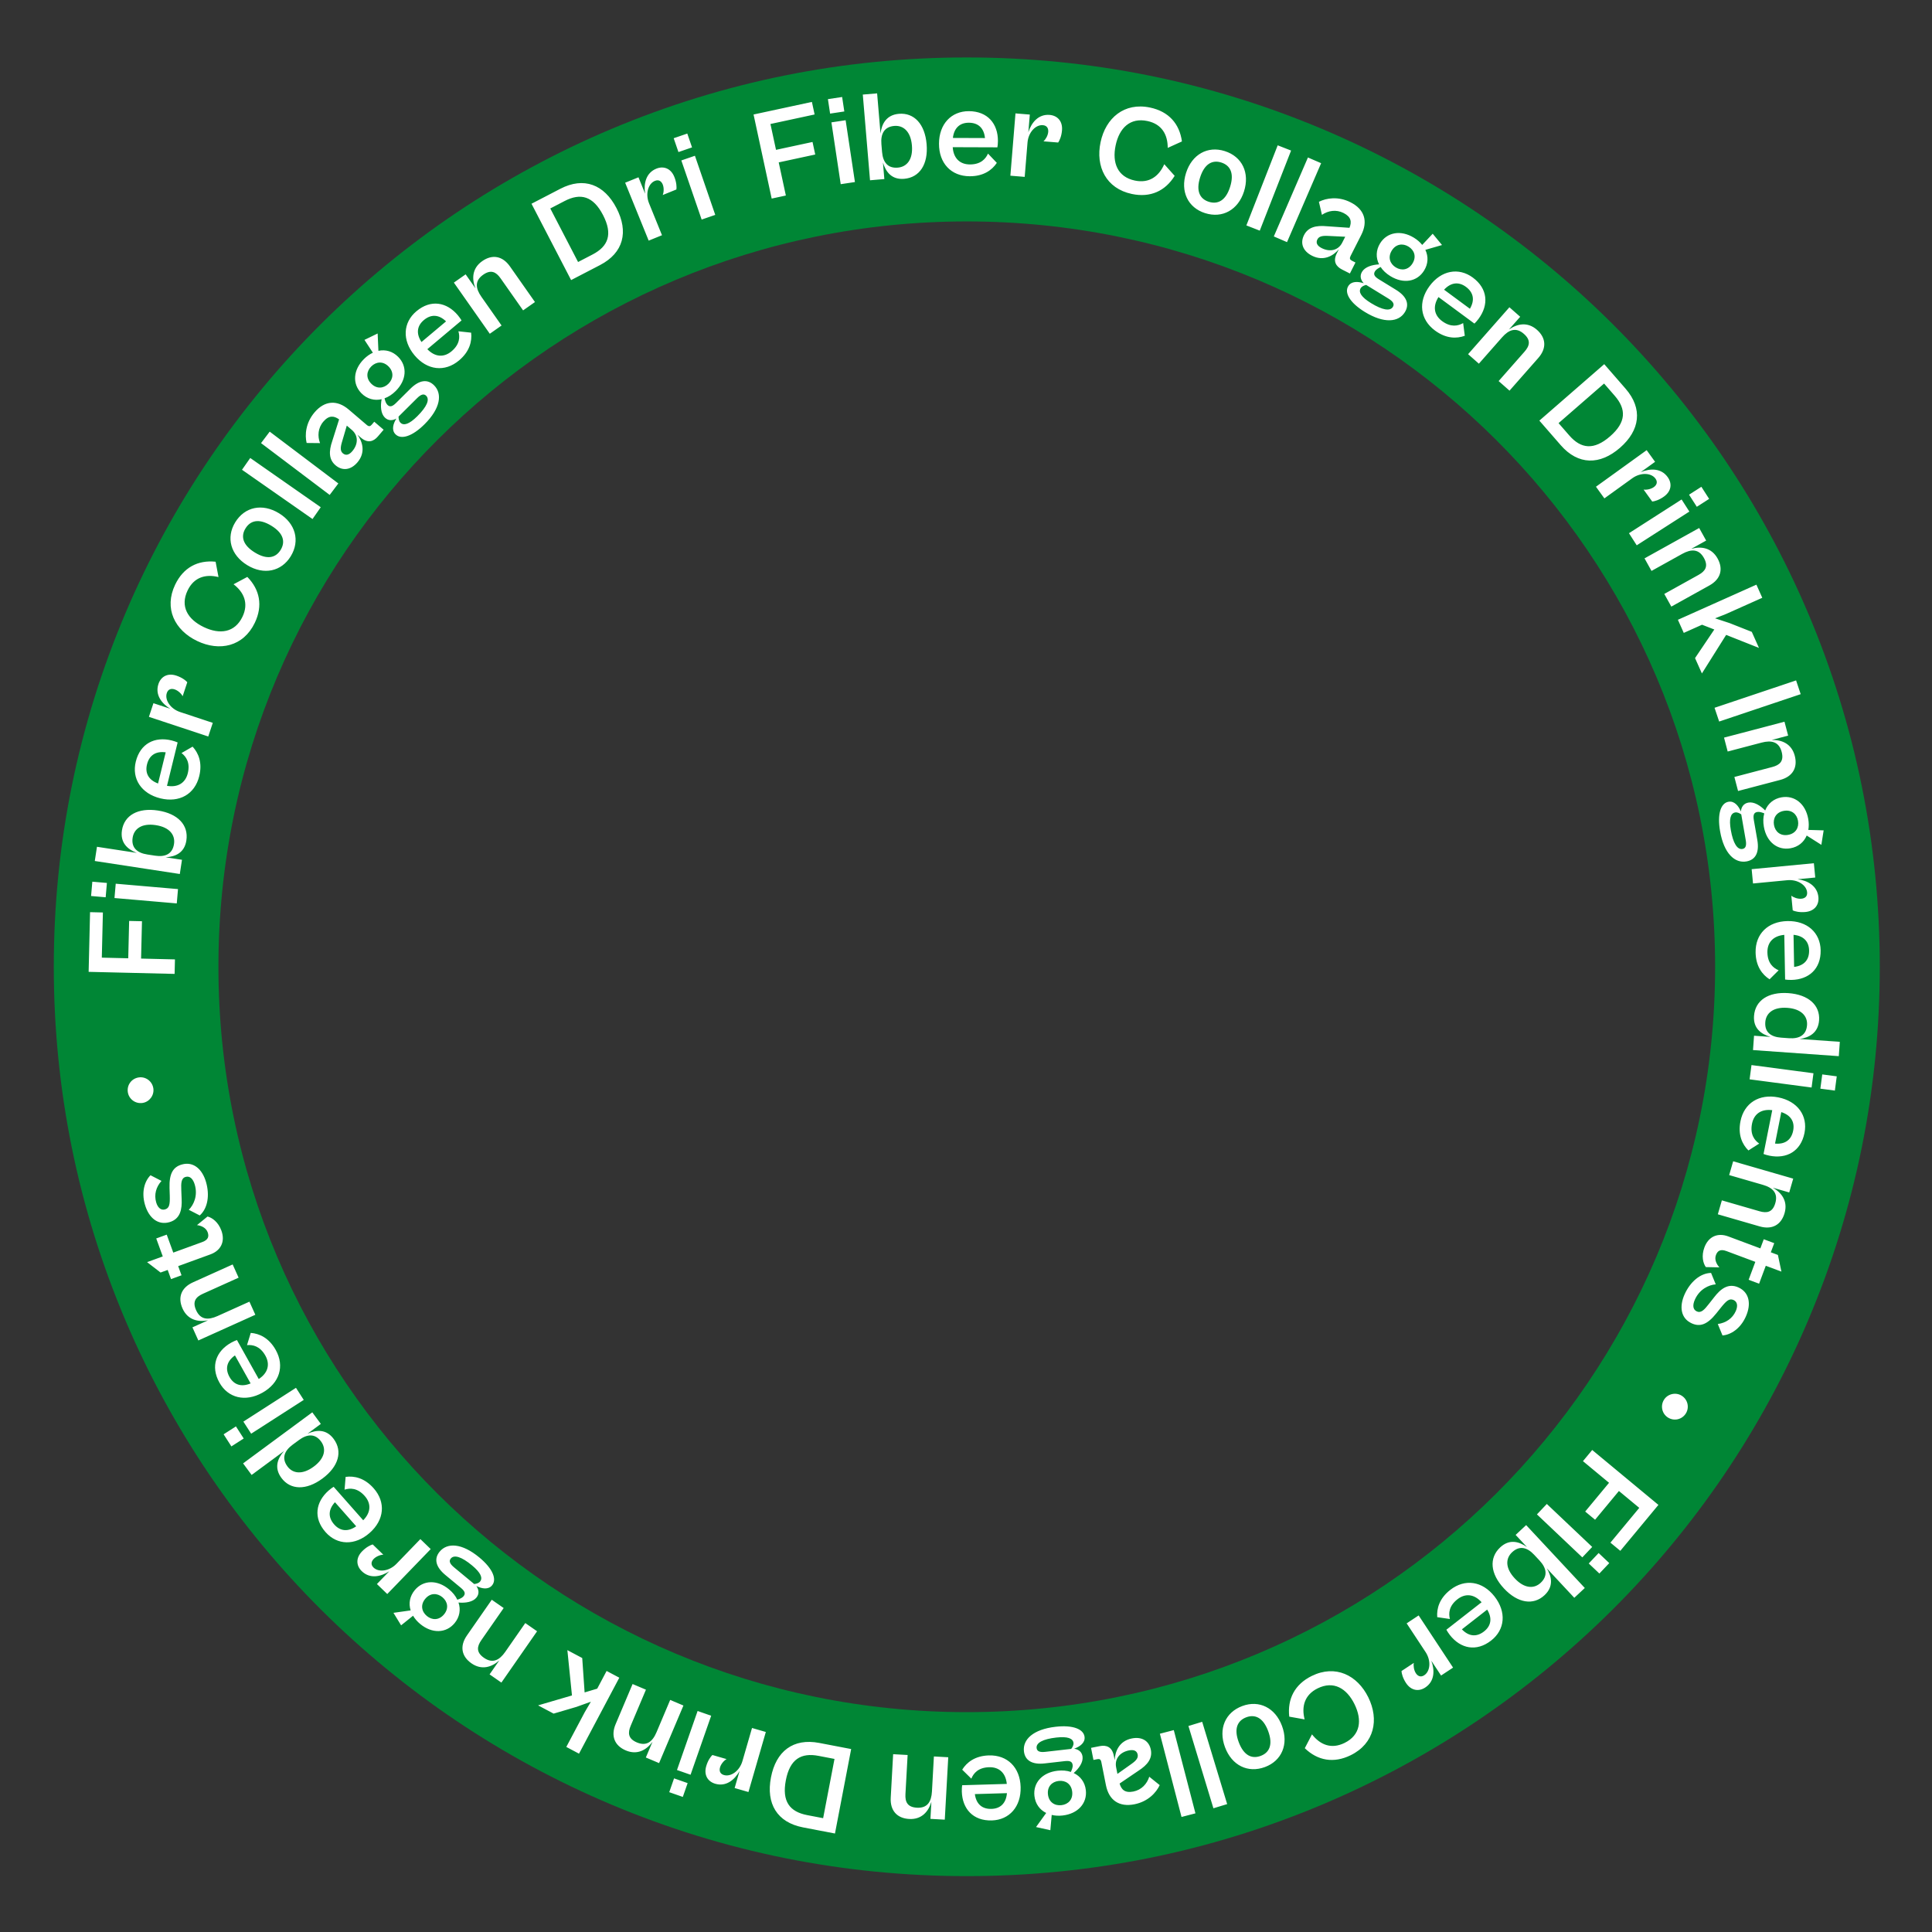
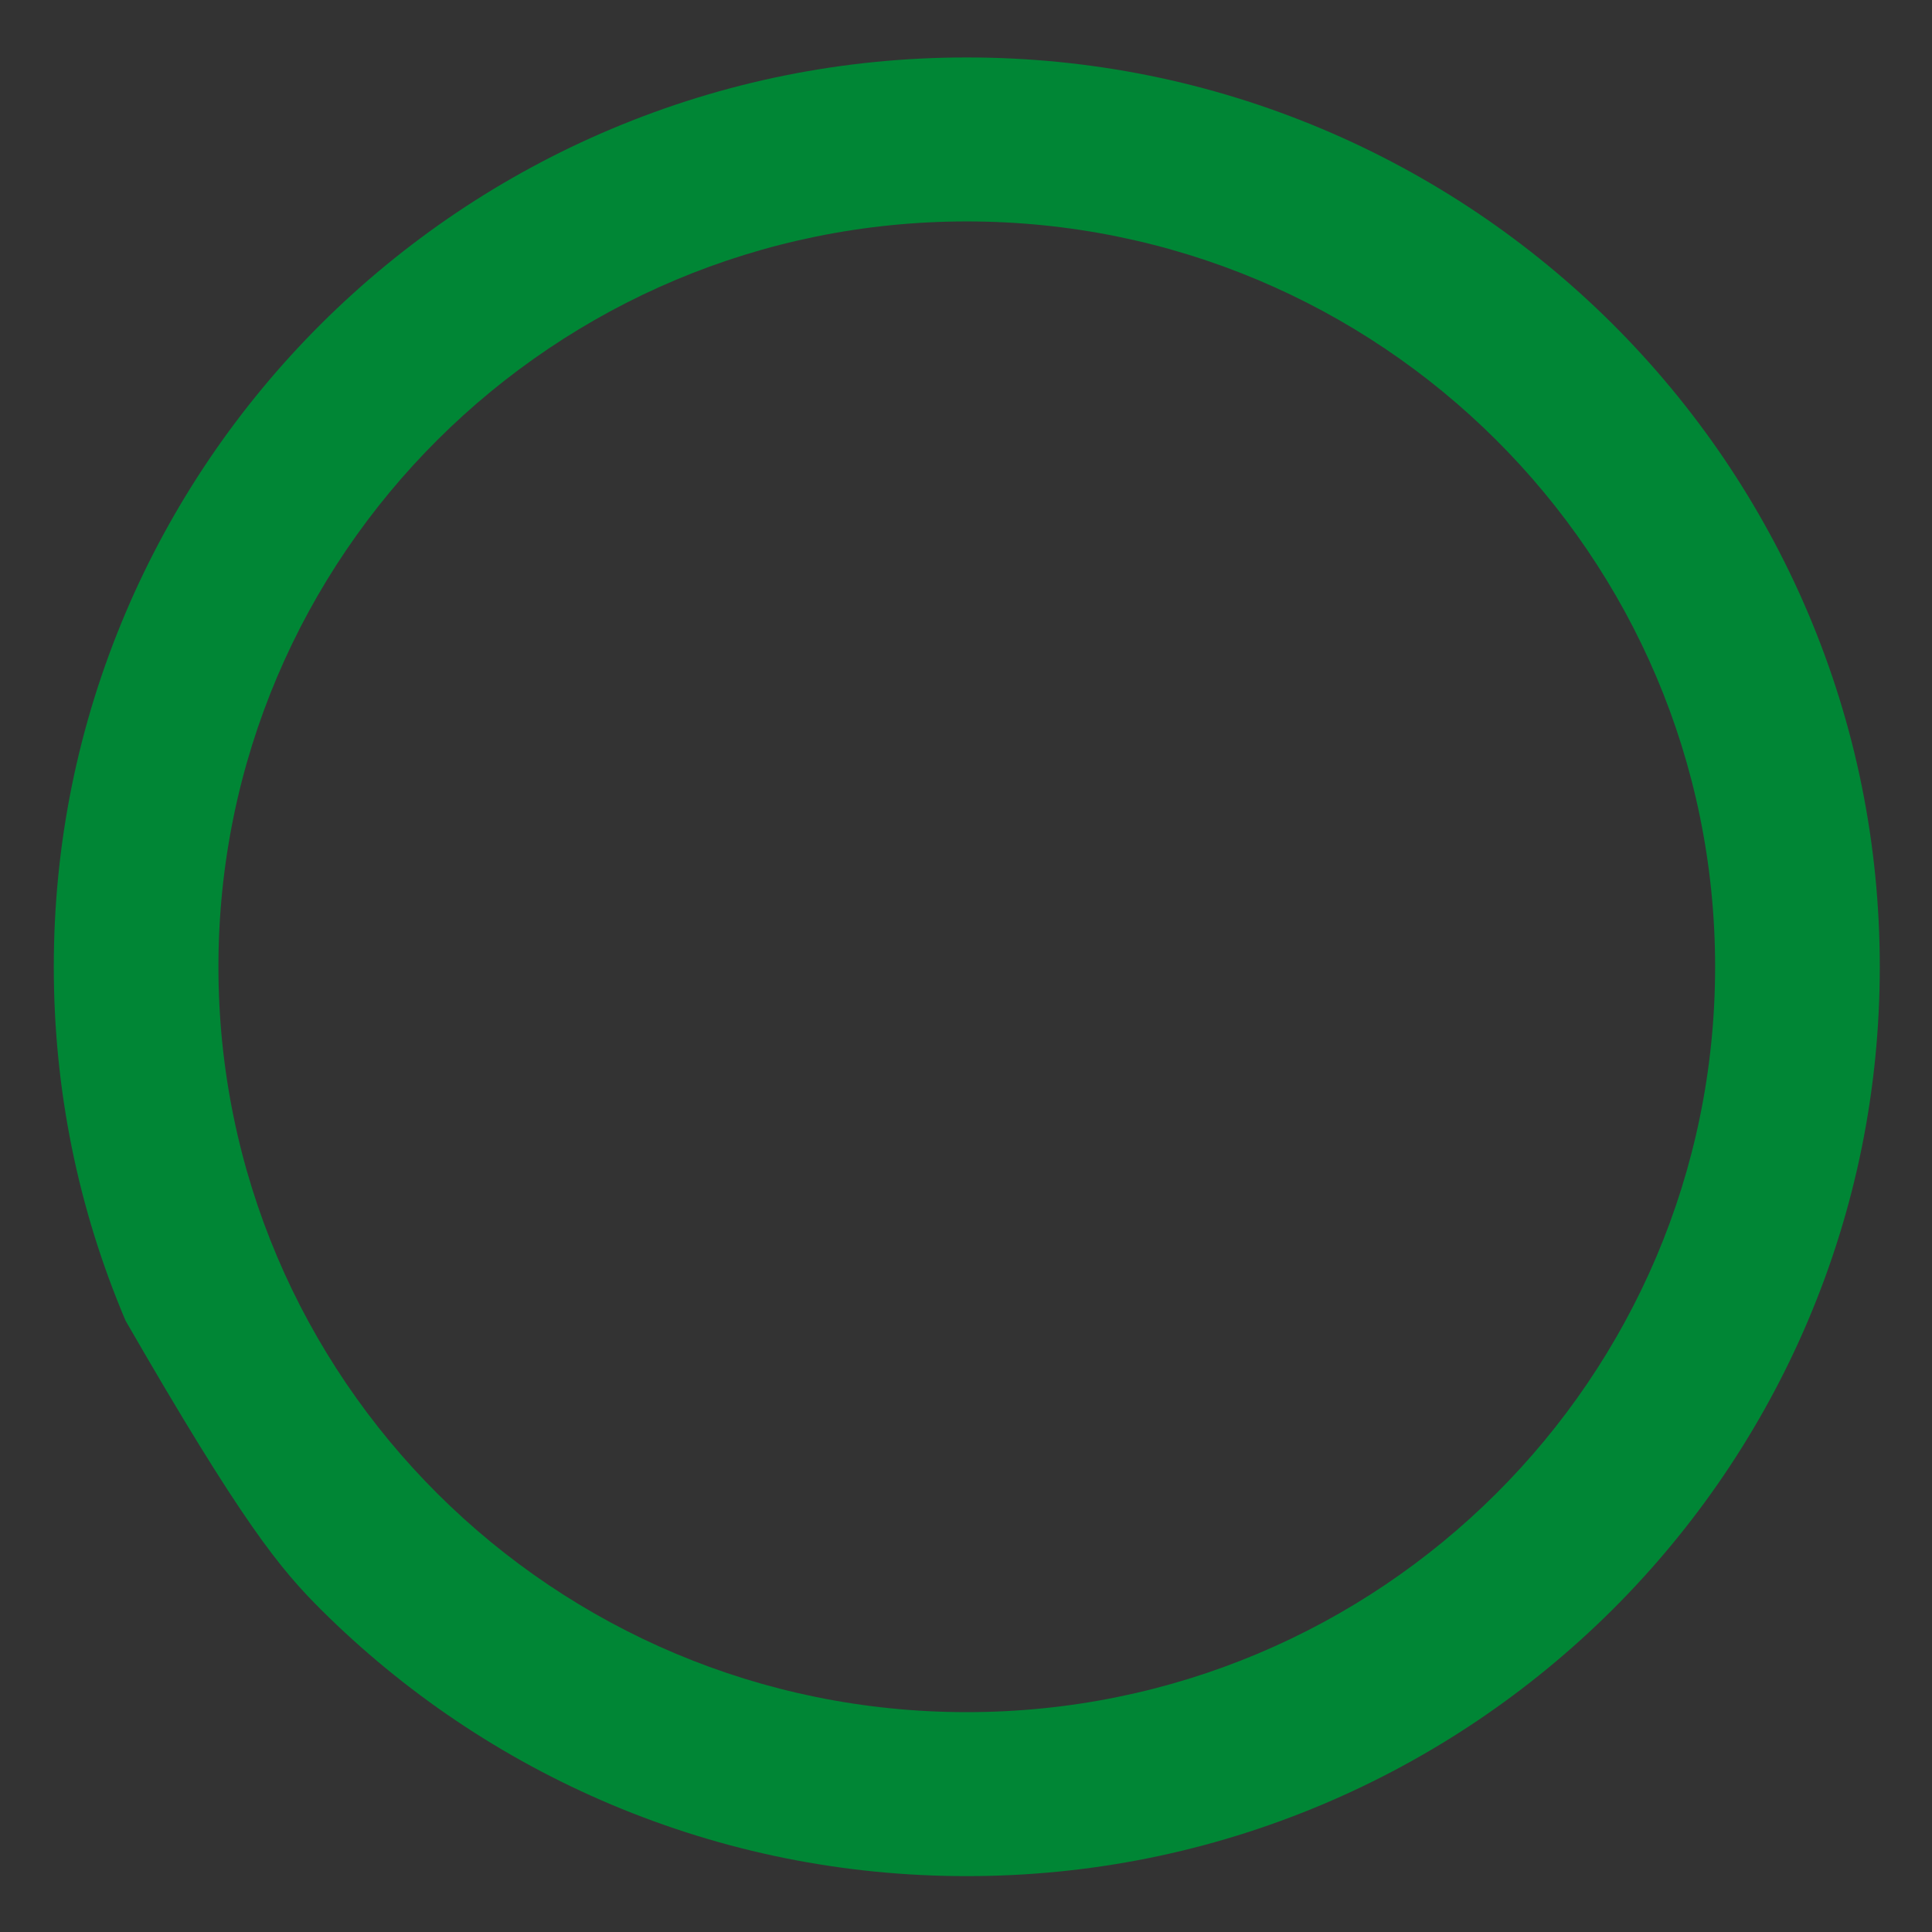
<svg xmlns="http://www.w3.org/2000/svg" width="888" height="888" viewBox="0 0 888 888" fill="none">
  <rect x="0" y="0" width="888" height="888" fill="#333333" stroke="none" />
-   <path d="M444.359 101.776C634.324 101.776 788.314 255.157 788.314 444.361C788.314 633.565 634.317 786.946 444.359 786.946C254.402 786.946 100.397 633.565 100.397 444.361C100.397 255.157 254.395 101.776 444.359 101.776ZM444.359 26.404C387.739 26.404 332.782 37.468 280.995 59.283C256.115 69.764 232.121 82.734 209.683 97.829C187.48 112.769 166.598 129.926 147.63 148.819C128.661 167.712 111.434 188.51 96.435 210.624C81.279 232.972 68.257 256.863 57.734 281.651C35.831 333.223 24.723 387.967 24.723 444.361C24.723 500.754 35.831 555.491 57.734 607.071C68.257 631.851 81.279 655.749 96.435 678.098C111.434 700.212 128.661 721.01 147.63 739.902C166.598 758.795 187.48 775.953 209.683 790.892C232.121 805.988 256.108 818.957 280.995 829.438C332.775 851.253 387.739 862.317 444.359 862.317C500.98 862.317 555.936 851.253 607.724 829.438C632.603 818.957 656.598 805.988 679.036 790.892C701.239 775.953 722.121 758.795 741.089 739.902C760.058 721.01 777.284 700.212 792.284 678.098C807.44 655.749 820.462 631.858 830.985 607.071C852.888 555.498 863.996 500.754 863.996 444.361C863.996 387.967 852.888 333.23 830.985 281.651C820.462 256.871 807.44 232.972 792.284 210.624C777.284 188.51 760.058 167.712 741.089 148.819C722.121 129.926 701.239 112.769 679.036 97.829C656.598 82.734 632.61 69.764 607.724 59.283C555.944 37.468 500.98 26.404 444.359 26.404Z" fill="#008635" />
-   <path d="M361.202 89.866L354.684 91.271L346.355 52.628L373.174 46.847L374.417 52.615L354.116 56.991L356.677 68.872L373.46 65.254L374.703 71.022L357.92 74.64L361.202 89.866ZM388.07 51.234L381.535 52.217L380.535 45.565L387.069 44.583L388.07 51.234ZM392.948 83.673L386.413 84.656L382.141 56.242L388.675 55.26L392.948 83.673ZM406.47 82.304L399.886 82.859L396.565 43.469L403.149 42.914L404.706 61.374C405.27 56.827 407.476 52.792 413.178 52.311C420.175 51.721 425.123 57.048 425.902 66.278C426.68 75.508 422.692 81.588 415.579 82.187C409.876 82.668 407.143 79.05 405.831 74.72L406.47 82.304ZM405.419 69.84C405.816 74.543 408.014 77.437 412.658 77.046C416.833 76.694 419.686 73.315 419.141 66.848C418.6 60.44 415.217 57.528 411.043 57.88C406.398 58.271 404.721 61.55 405.117 66.254L405.419 69.84ZM445.698 81.01C437.143 80.981 431.559 75.003 431.59 66.035C431.621 57.008 437.247 51.068 445.33 51.096C453.944 51.126 458.703 56.865 458.675 64.83C458.672 65.892 458.549 67.131 458.429 67.72L437.897 67.649C438.234 72.784 441.233 75.567 445.776 75.583C450.791 75.6 453.042 73.012 454.112 70.597L458.169 74.859C455.974 78.155 452.07 81.032 445.698 81.01ZM445.311 56.406C441.24 56.392 438.518 58.742 437.971 63.402L452.721 63.453C452.265 58.908 449.677 56.421 445.311 56.406ZM470.98 81.297L464.394 80.757L466.741 52.12L473.327 52.66L472.662 60.775C474.096 56.275 477.315 52.395 482.431 52.815C486.018 53.108 488.471 55.678 488.124 59.911C487.897 62.675 486.964 64.671 486.363 65.509L479.6 64.955C480.618 64.091 481.655 62.282 481.79 60.635C481.92 59.048 481.261 57.691 479.321 57.532C476.028 57.262 472.662 60.775 472.271 65.538L470.98 81.297ZM520.241 89.155C508.35 86.644 503.494 76.513 505.847 65.372C508.199 54.23 516.736 46.928 528.628 49.439C537.172 51.243 542.133 56.874 543.25 65.009L536.715 67.971C536.734 61.884 534.02 57.03 527.382 55.628C519.415 53.946 514.468 58.811 512.774 66.835C511.092 74.801 513.637 81.308 521.603 82.99C528.242 84.392 532.699 80.992 535.13 75.475L539.91 80.826C535.612 87.758 528.785 90.959 520.241 89.155ZM553.881 97.957C546.008 95.456 542.432 88.006 545.129 79.515C547.844 70.968 555.064 66.947 562.937 69.448C570.922 71.984 574.498 79.435 571.783 87.982C569.086 96.473 561.865 100.494 553.881 97.957ZM555.598 92.746C559.703 94.049 563.372 92.243 565.372 85.945C567.391 79.591 565.437 75.999 561.332 74.695C557.283 73.409 553.614 75.215 551.596 81.569C549.595 87.867 551.549 91.459 555.598 92.746ZM579.022 106.014L572.868 103.607L587.264 66.792L593.418 69.199L579.022 106.014ZM591.55 111.293L585.484 108.672L601.162 72.384L607.228 75.005L591.55 111.293ZM603.027 117.534C598.818 115.399 597.493 111.75 599.362 108.067C601.204 104.436 604.85 103.508 609.835 103.985L620.253 104.706C621.35 102.021 621.074 99.698 617.549 97.909C614.129 96.174 610.431 96.812 607.596 98.748L606.206 92.75C609.594 91.028 615.088 90.111 620.77 92.994C627.137 96.224 628.873 101.669 625.669 107.983L620.784 117.612C620.197 118.77 620.431 119.351 621.378 119.832L623.009 120.659L620.447 125.711L616.816 123.869C614.08 122.481 612.563 120.123 614.432 116.44L615.393 114.546C612.895 117.513 608.394 120.257 603.027 117.534ZM605.498 110.055C604.751 111.528 605.297 112.93 607.454 114.025C611.347 116 615.153 115.02 616.915 111.547L618.303 108.811L610.231 108.421C607.514 108.299 606.166 108.74 605.498 110.055ZM639.06 126.921C637.15 125.747 635.606 124.315 634.58 122.716C633.665 123.192 632.525 123.808 632 124.663C631.228 125.92 631.481 126.975 633.743 128.364L641.637 133.21C646.514 136.205 647.975 139.802 645.722 143.472C642.882 148.098 636.196 148.839 627.296 143.375C620.458 139.177 617.814 134.576 619.697 131.509C621.117 129.196 624.101 129.298 626.803 130.195C625.352 128.612 624.906 126.746 626.048 124.885C627.406 122.673 630.644 121.684 633.864 121.515C632.326 118.494 632.392 115.003 634.306 111.886C637.486 106.707 643.862 105.568 649.896 109.272C651.454 110.229 652.708 111.345 653.687 112.569L658.506 107.427L662.794 112.622L655.131 114.841C656.588 117.881 656.452 121.259 654.569 124.326C651.389 129.505 645.094 130.625 639.06 126.921ZM641.53 122.898C644.195 124.534 647.356 124.121 649.239 121.054C651.122 117.987 650.06 114.981 647.395 113.345C644.73 111.709 641.569 112.122 639.686 115.189C637.803 118.256 638.865 121.262 641.53 122.898ZM630.141 139.306C635.42 142.548 638.946 143.12 640.211 141.058C641.014 139.751 640.298 138.55 638.136 137.222L627.929 130.956C627.036 131.169 625.939 131.603 625.414 132.458C624.303 134.268 625.666 136.559 630.141 139.306ZM659.563 151.926C652.679 146.846 651.708 138.723 657.034 131.507C662.394 124.244 670.442 122.778 676.946 127.578C683.877 132.693 684.323 140.135 679.594 146.544C678.963 147.398 678.132 148.325 677.687 148.73L661.167 136.538C658.404 140.878 659.178 144.896 662.833 147.593C666.868 150.571 670.214 149.814 672.505 148.498L673.258 154.334C669.539 155.696 664.69 155.71 659.563 151.926ZM673.793 131.85C670.517 129.433 666.932 129.72 663.737 133.155L675.605 141.914C677.923 137.978 677.306 134.443 673.793 131.85ZM679.734 167.158L674.774 162.791L693.762 141.226L698.721 145.593L693.536 151.482C697.335 148.774 702.122 147.801 706.418 151.583C710.624 155.287 710.971 160.072 707.033 164.545L693.816 179.556L688.812 175.151L700.703 161.645C703.043 158.988 703.755 156.392 700.434 153.468C696.803 150.271 693.497 151.526 690.378 155.069L679.734 167.158ZM717.331 204.589L707.532 193.329L737.353 167.38L747.152 178.641C755.169 187.854 753.809 197.797 744.596 205.814C735.382 213.831 725.386 213.847 717.331 204.589ZM742.159 181.891L737.279 176.283L716.36 194.485L721.278 200.138C726.623 206.28 732.548 207.068 740.026 200.562C747.503 194.055 747.542 188.078 742.159 181.891ZM737.413 229.071L733.548 223.711L756.854 206.905L760.719 212.265L754.115 217.027C758.469 215.197 763.509 215.127 766.512 219.29C768.617 222.209 768.255 225.743 764.81 228.228C762.56 229.849 760.437 230.435 759.408 230.522L755.44 225.019C756.758 225.232 758.807 224.846 760.147 223.88C761.439 222.948 762.043 221.567 760.904 219.987C758.972 217.307 754.115 217.027 750.238 219.822L737.413 229.071ZM779.903 232.934L776.336 227.372L781.998 223.741L785.565 229.304L779.903 232.934ZM752.287 250.64L748.72 245.077L772.909 229.569L776.475 235.132L752.287 250.64ZM759.079 262.412L755.87 256.636L780.989 242.684L784.197 248.46L777.338 252.271C781.825 250.993 786.661 251.681 789.44 256.684C792.162 261.584 790.883 266.209 785.674 269.102L768.189 278.814L764.952 272.986L780.683 264.248C783.778 262.529 785.32 260.323 783.171 256.455C780.822 252.225 777.286 252.299 773.16 254.591L759.079 262.412ZM773.905 290.898L771.207 284.866L807.292 268.725L809.99 274.757L793.455 282.153L788.296 284.202L794.963 286.391L805.169 290.422L808.469 297.8L793.383 291.816L782.24 309.532L779.085 302.477L787.943 289.337L782.307 287.14L773.905 290.898ZM790.174 331.637L788.052 325.317L825.527 312.735L827.649 319.055L790.174 331.637ZM794.091 345.419L792.411 339.028L820.199 331.723L821.879 338.113L814.29 340.109C818.954 339.981 823.47 341.844 824.925 347.379C826.35 352.799 823.968 356.964 818.205 358.479L798.861 363.564L797.166 357.117L814.57 352.541C817.993 351.641 820.033 349.885 818.908 345.605C817.678 340.926 814.233 340.124 809.668 341.324L794.091 345.419ZM810.718 379.986C810.332 377.777 810.384 375.672 810.904 373.844C809.941 373.473 808.725 373.027 807.737 373.199C806.284 373.453 805.66 374.34 806.116 376.956L807.709 386.081C808.693 391.718 806.964 395.195 802.721 395.935C797.374 396.868 792.392 392.347 790.597 382.06C789.217 374.155 790.915 369.128 794.461 368.509C797.134 368.042 799.034 370.346 800.15 372.966C800.376 370.83 801.479 369.26 803.63 368.885C806.187 368.439 809.072 370.211 811.33 372.512C812.577 369.36 815.237 367.099 818.84 366.47C824.827 365.425 829.901 369.45 831.119 376.425C831.433 378.227 831.426 379.905 831.157 381.449L838.201 381.657L837.146 388.31L830.41 384.035C829.096 387.139 826.474 389.274 822.928 389.893C816.942 390.938 811.935 386.96 810.718 379.986ZM815.368 379.174C815.905 382.254 818.307 384.351 821.853 383.732C825.398 383.113 826.948 380.327 826.411 377.247C825.873 374.166 823.471 372.07 819.925 372.689C816.38 373.308 814.83 376.094 815.368 379.174ZM795.53 381.498C796.595 387.601 798.5 390.623 800.883 390.207C802.394 389.943 802.82 388.611 802.384 386.112L800.325 374.313C799.574 373.785 798.522 373.25 797.534 373.423C795.442 373.788 794.627 376.326 795.53 381.498ZM805.735 406.074L805.106 399.496L833.708 396.76L834.337 403.338L826.232 404.113C830.914 404.732 835.301 407.217 835.79 412.327C836.132 415.909 834.036 418.777 829.807 419.181C827.047 419.445 824.918 418.879 823.986 418.434L823.34 411.68C824.37 412.53 826.334 413.231 827.978 413.074C829.564 412.922 830.783 412.035 830.598 410.097C830.283 406.808 826.232 404.113 821.475 404.568L805.735 406.074ZM806.921 437.781C806.765 429.227 812.62 423.514 821.587 423.351C830.613 423.186 836.673 428.681 836.82 436.763C836.977 445.376 831.342 450.258 823.379 450.403C822.317 450.423 821.076 450.327 820.484 450.22L820.109 429.692C814.984 430.139 812.266 433.198 812.349 437.741C812.44 442.755 815.077 444.949 817.515 445.967L813.342 450.114C809.999 447.992 807.037 444.151 806.921 437.781ZM831.511 436.86C831.437 432.79 829.028 430.119 824.358 429.673L824.627 444.421C829.16 443.866 831.591 441.225 831.511 436.86ZM806.198 466.939C806.7 459.877 812.726 455.81 821.966 456.466C831.206 457.123 836.596 462.001 836.103 468.946C835.697 474.654 831.692 476.913 827.152 477.537L845.632 478.85L845.163 485.442L805.733 482.64L806.201 476.048L813.793 476.588C809.446 475.332 805.792 472.648 806.198 466.939ZM821.485 463.234C815.011 462.774 811.671 465.672 811.374 469.85C811.047 474.441 813.97 476.6 818.678 476.935L822.268 477.19C826.976 477.525 830.233 475.804 830.563 471.155C830.856 467.035 827.9 463.69 821.485 463.234ZM836.688 500.383L837.554 493.832L844.222 494.713L843.356 501.264L836.688 500.383ZM804.167 496.087L805.032 489.536L833.518 493.299L832.652 499.85L804.167 496.087ZM799.965 515.363C801.633 506.972 808.571 502.637 817.367 504.385C826.22 506.146 830.972 512.805 829.396 520.733C827.716 529.182 821.171 532.753 813.359 531.2C812.317 530.993 811.125 530.635 810.57 530.405L814.573 510.267C809.47 509.613 806.163 512.023 805.277 516.479C804.299 521.398 806.408 524.103 808.574 525.616L803.614 528.781C800.799 525.996 798.723 521.613 799.965 515.363ZM824.188 519.697C824.982 515.705 823.196 512.583 818.728 511.153L815.852 525.62C820.4 526.043 823.336 523.98 824.188 519.697ZM794.772 540.101L796.608 533.754L824.21 541.736L822.374 548.084L814.836 545.904C818.905 548.186 821.826 552.102 820.236 557.6C818.679 562.984 814.498 565.337 808.773 563.681L789.56 558.125L791.412 551.72L808.699 556.72C812.099 557.703 814.751 557.242 815.98 552.991C817.324 548.343 814.779 545.888 810.245 544.576L794.772 540.101ZM783.396 573.327C785.295 568.242 789.594 566.509 794.348 568.284L809.106 573.795L810.674 569.594L815.483 571.39L813.914 575.59L817.175 576.808L818.788 584.464L811.603 581.781L808.528 590.016L803.719 588.221L806.794 579.985L793.529 575.032C790.599 573.938 789.365 575.052 788.684 576.876C787.899 578.976 789.035 581.163 790.294 582.515L784.044 582.386C782.764 580.585 781.931 577.251 783.396 573.327ZM774.312 594.857C776.842 589.268 781.412 585.184 786.451 585.069L788.607 590.32C785.316 590.579 781.169 592.587 779.051 597.263C777.883 599.842 778.043 601.922 779.924 602.774C781.859 603.65 783.404 601.954 785.417 599.368L787.859 596.263C790.7 592.563 794.255 589.574 799.039 591.74C803.93 593.955 805.109 599.217 802.384 605.237C799.853 610.826 795.389 613.533 791.703 613.807L789.546 608.556C793.276 608.043 796.262 606.027 797.795 602.641C798.841 600.33 798.58 598.333 796.806 597.53C794.925 596.678 793.593 597.759 791.073 600.893L788.831 603.699C784.674 608.876 781.336 609.955 777.573 608.251C772.414 605.915 771.805 600.393 774.312 594.857ZM764.804 643.375C766.488 640.671 770.177 639.771 772.931 641.486C775.786 643.264 776.555 646.94 774.87 649.645C773.124 652.449 769.516 653.33 766.662 651.553C763.907 649.837 763.057 646.18 764.804 643.375ZM727.569 671.588L731.825 666.456L762.253 691.691L744.74 712.808L740.198 709.042L753.456 693.056L744.1 685.298L733.14 698.513L728.599 694.747L739.559 681.531L727.569 671.588ZM730.233 718.612L734.777 713.815L739.661 718.44L735.117 723.238L730.233 718.612ZM706.416 696.055L710.96 691.258L731.821 711.015L727.278 715.813L706.416 696.055ZM696.626 705.483L701.458 700.976L728.42 729.885L723.587 734.392L710.952 720.844C713.32 724.767 714.08 729.302 709.895 733.205C704.76 737.994 697.578 736.867 691.26 730.093C684.942 723.319 684.318 716.075 689.538 711.206C693.724 707.303 698.108 708.457 701.817 711.049L696.626 705.483ZM705.157 714.631C701.938 711.179 698.421 710.263 695.013 713.442C691.949 716.299 691.795 720.719 696.222 725.465C700.608 730.168 705.068 730.365 708.131 727.508C711.54 724.329 710.831 720.714 707.612 717.262L705.157 714.631ZM666.591 730.748C673.334 725.484 681.419 726.732 686.938 733.801C692.492 740.917 691.741 749.063 685.37 754.037C678.58 759.337 671.291 757.767 666.39 751.488C665.736 750.651 665.067 749.602 664.797 749.064L680.981 736.43C677.544 732.602 673.465 732.268 669.884 735.063C665.931 738.149 665.761 741.575 666.413 744.135L660.59 743.292C660.277 739.344 661.568 734.669 666.591 730.748ZM682.102 749.851C685.311 747.346 685.998 743.816 683.549 739.815L671.922 748.891C675.089 752.182 678.661 752.538 682.102 749.851ZM646.532 746.137L652.048 742.498L667.87 766.482L662.354 770.121L657.87 763.325C659.518 767.751 659.379 772.79 655.094 775.617C652.09 777.599 648.574 777.091 646.235 773.545C644.708 771.23 644.211 769.084 644.167 768.053L649.831 764.317C649.563 765.624 649.864 767.688 650.773 769.067C651.65 770.396 653.005 771.058 654.631 769.985C657.389 768.166 657.87 763.325 655.239 759.336L646.532 746.137ZM602.898 770.322C613.802 764.952 623.878 769.921 628.908 780.136C633.939 790.351 631.735 801.368 620.832 806.737C612.998 810.595 605.619 809.231 599.716 803.523L603.026 797.157C606.771 801.956 611.903 804.098 617.99 801.1C625.294 797.503 626.18 790.621 622.557 783.264C618.96 775.96 612.939 772.414 605.634 776.011C599.548 779.009 598.143 784.436 599.638 790.276L592.574 789.02C591.673 780.914 595.065 774.18 602.898 770.322ZM570.993 784.139C578.736 781.263 586.141 784.932 589.243 793.284C592.366 801.69 589.152 809.304 581.408 812.18C573.555 815.097 566.15 811.428 563.027 803.021C559.925 794.67 563.139 787.056 570.993 784.139ZM572.848 789.303C568.811 790.803 567.031 794.485 569.332 800.679C571.654 806.929 575.405 808.557 579.443 807.057C583.425 805.578 585.204 801.896 582.883 795.646C580.582 789.452 576.83 787.824 572.848 789.303ZM546.233 793.31L552.556 791.39L564.04 829.215L557.717 831.135L546.233 793.31ZM533.113 796.868L539.508 795.205L549.457 833.463L543.062 835.126L533.113 796.868ZM520.228 799.034C524.858 798.115 528.153 800.167 528.958 804.218C529.751 808.211 527.456 811.193 523.24 813.895L514.601 819.762C515.396 822.552 517.048 824.208 520.925 823.438C524.687 822.691 527.201 819.906 528.235 816.633L533.032 820.492C531.431 823.938 527.677 828.052 521.427 829.294C514.425 830.685 509.696 827.473 508.317 820.529L506.213 809.939C505.96 808.666 505.417 808.353 504.375 808.559L502.581 808.916L501.478 803.36L505.471 802.567C508.48 801.969 511.129 802.887 511.933 806.938L512.347 809.021C512.479 805.145 514.326 800.207 520.228 799.034ZM522.903 806.443C522.581 804.823 521.286 804.057 518.914 804.529C514.631 805.379 512.244 808.5 513.002 812.32L513.6 815.329L520.19 810.651C522.402 809.069 523.19 807.89 522.903 806.443ZM486.072 813.878C488.299 813.624 490.398 813.802 492.191 814.429C492.619 813.49 493.137 812.303 493.024 811.306C492.857 809.84 492.009 809.165 489.37 809.465L480.167 810.511C474.48 811.158 471.114 809.224 470.627 804.945C470.014 799.552 474.823 794.848 485.2 793.669C493.172 792.763 498.09 794.757 498.497 798.333C498.803 801.029 496.39 802.788 493.708 803.746C495.827 804.099 497.328 805.294 497.575 807.463C497.868 810.043 495.927 812.817 493.496 814.934C496.568 816.366 498.667 819.156 499.08 822.791C499.766 828.829 495.446 833.655 488.411 834.454C486.594 834.661 484.919 834.554 483.393 834.193L482.766 841.212L476.188 839.763L480.857 833.294C477.836 831.797 475.861 829.052 475.455 825.476C474.769 819.438 479.037 814.677 486.072 813.878ZM486.605 818.568C483.498 818.921 481.262 821.194 481.669 824.77C482.075 828.346 484.764 830.059 487.871 829.706C490.978 829.353 493.214 827.08 492.807 823.504C492.401 819.928 489.712 818.214 486.605 818.568ZM485.466 798.627C479.311 799.326 476.181 801.048 476.455 803.451C476.628 804.975 477.932 805.48 480.453 805.194L492.353 803.841C492.925 803.123 493.522 802.105 493.408 801.108C493.169 798.998 490.684 798.033 485.466 798.627ZM454.517 806.836C463.068 806.585 468.845 812.377 469.109 821.341C469.373 830.364 463.946 836.485 455.866 836.722C447.256 836.975 442.311 831.395 442.077 823.433C442.046 822.372 442.128 821.13 442.228 820.537L462.752 819.934C462.247 814.814 459.158 812.13 454.617 812.264C449.604 812.411 447.439 815.071 446.449 817.521L442.255 813.394C444.34 810.027 448.147 807.023 454.517 806.836ZM455.71 831.415C459.78 831.295 462.423 828.857 462.817 824.182L448.074 824.615C448.679 829.142 451.346 831.543 455.71 831.415ZM429.243 807.314L435.841 807.68L434.249 836.369L427.651 836.002L428.086 828.168C426.774 832.645 423.613 836.369 417.898 836.052C412.302 835.741 409.072 832.194 409.402 826.244L410.51 806.274L417.167 806.643L416.17 824.611C415.973 828.145 417.018 830.626 421.436 830.871C426.266 831.139 428.089 828.109 428.351 823.396L429.243 807.314ZM376.556 801.1L391.217 803.91L383.775 842.733L369.115 839.923C357.12 837.624 352.052 828.963 354.351 816.968C356.65 804.974 364.504 798.79 376.556 801.1ZM371.037 834.284L378.338 835.683L383.558 808.449L376.199 807.039C368.203 805.506 363.055 808.544 361.189 818.279C359.323 828.014 362.982 832.74 371.037 834.284ZM345.648 794.228L351.995 796.065L344.007 823.665L337.659 821.828L339.923 814.007C337.623 818.133 333.698 821.296 328.768 819.869C325.31 818.868 323.416 815.863 324.597 811.783C325.368 809.119 326.679 807.349 327.435 806.646L333.953 808.533C332.783 809.177 331.408 810.744 330.949 812.331C330.506 813.861 330.882 815.322 332.752 815.863C335.926 816.781 339.923 814.007 341.252 809.417L345.648 794.228ZM309.819 817.387L316.057 819.566L313.839 825.916L307.6 823.736L309.819 817.387ZM320.639 786.419L326.877 788.598L317.4 815.723L311.162 813.544L320.639 786.419ZM308.035 781.333L314.122 783.906L302.932 810.371L296.846 807.797L299.902 800.57C297.154 804.341 292.921 806.778 287.649 804.55C282.487 802.367 280.645 797.937 282.965 792.448L290.755 774.026L296.895 776.622L289.887 793.197C288.509 796.457 288.653 799.145 292.729 800.868C297.185 802.752 299.925 800.515 301.763 796.168L308.035 781.333ZM278.813 768.018L284.651 771.114L266.128 806.036L260.291 802.94L268.778 786.939L271.585 782.15L264.982 784.525L254.456 787.624L247.316 783.836L262.892 779.275L260.779 758.453L267.607 762.074L268.705 777.884L274.5 776.149L278.813 768.018ZM241.434 746.003L246.859 749.776L230.452 773.364L225.027 769.591L229.508 763.149C226.042 766.272 221.396 767.785 216.698 764.517C212.097 761.316 211.208 756.601 214.61 751.709L226.031 735.29L231.504 739.097L221.229 753.869C219.208 756.776 218.795 759.435 222.428 761.962C226.4 764.725 229.541 763.101 232.237 759.226L241.434 746.003ZM206.355 730.487C208.081 731.918 209.408 733.553 210.198 735.281C211.172 734.938 212.387 734.489 213.027 733.717C213.968 732.581 213.867 731.501 211.822 729.807L204.69 723.897C200.283 720.246 199.344 716.479 202.092 713.162C205.555 708.983 212.279 709.191 220.32 715.854C226.498 720.974 228.469 725.901 226.172 728.672C224.441 730.762 221.501 730.241 218.951 728.972C220.165 730.744 220.344 732.654 218.951 734.335C217.295 736.334 213.95 736.857 210.738 736.571C211.835 739.779 211.278 743.225 208.944 746.042C205.066 750.721 198.593 750.95 193.142 746.433C191.733 745.266 190.649 743.985 189.853 742.635L184.358 747.047L180.844 741.3L188.743 740.183C187.729 736.968 188.339 733.642 190.636 730.871C194.513 726.192 200.903 725.97 206.355 730.487ZM203.343 734.122C200.936 732.126 197.748 732.09 195.451 734.861C193.155 737.632 193.783 740.758 196.191 742.753C198.599 744.748 201.787 744.785 204.083 742.014C206.379 739.243 205.751 736.117 203.343 734.122ZM216.931 719.482C212.161 715.529 208.751 714.466 207.207 716.328C206.228 717.51 206.768 718.8 208.722 720.419L217.944 728.061C218.858 727.975 220.005 727.7 220.645 726.927C222 725.292 220.974 722.832 216.931 719.482ZM193.215 707.408L197.965 712.002L177.992 732.657L173.241 728.064L178.901 722.211C174.939 724.781 169.989 725.74 166.299 722.172C163.712 719.67 163.444 716.128 166.397 713.074C168.325 711.081 170.311 710.129 171.308 709.862L176.186 714.579C174.851 714.601 172.902 715.343 171.754 716.531C170.647 717.676 170.296 719.142 171.695 720.496C174.071 722.792 178.901 722.211 182.223 718.775L193.215 707.408ZM171.742 684.05C177.405 690.463 176.648 698.608 169.926 704.544C163.16 710.52 154.983 710.263 149.633 704.204C143.931 697.747 145.057 690.376 151.028 685.104C151.824 684.401 152.831 683.67 153.351 683.368L166.942 698.758C170.555 695.095 170.642 691.004 167.635 687.599C164.315 683.839 160.885 683.877 158.369 684.682L158.858 678.819C162.78 678.268 167.525 679.274 171.742 684.05ZM153.613 700.689C156.308 703.74 159.873 704.213 163.718 701.525L153.955 690.469C150.862 693.83 150.723 697.416 153.613 700.689ZM153.38 661.388C157.582 667.085 155.639 674.091 148.184 679.59C140.73 685.088 133.462 684.877 129.33 679.274C125.932 674.669 127.513 670.351 130.561 666.929L115.652 677.927L111.729 672.609L143.541 649.143L147.464 654.461L141.339 658.979C145.46 657.112 149.982 656.782 153.38 661.388ZM144.156 674.129C149.379 670.277 150.04 665.904 147.553 662.533C144.821 658.83 141.196 659.084 137.398 661.886L134.502 664.022C130.703 666.824 129.343 670.247 132.109 673.998C134.561 677.322 138.981 677.947 144.156 674.129ZM108.44 655.613L112.013 661.171L106.355 664.808L102.782 659.249L108.44 655.613ZM136.036 637.877L139.609 643.436L115.438 658.97L111.865 653.411L136.036 637.877ZM126.735 620.477C130.911 627.944 128.446 635.744 120.619 640.122C112.74 644.528 104.804 642.545 100.858 635.49C96.653 627.972 99.316 621.008 106.267 617.12C107.194 616.601 108.333 616.1 108.906 615.915L118.928 633.834C123.235 631.02 124.186 627.04 121.969 623.075C119.521 618.698 116.161 618.009 113.531 618.262L115.252 612.636C119.201 612.928 123.625 614.916 126.735 620.477ZM105.492 632.898C107.48 636.451 110.864 637.668 115.191 635.856L107.992 622.983C104.257 625.612 103.361 629.088 105.492 632.898ZM114.644 598.281L117.359 604.305L91.164 616.112L88.449 610.087L95.603 606.863C91.024 607.761 86.262 606.672 83.911 601.454C81.608 596.344 83.267 591.843 88.7 589.394L106.935 581.176L109.674 587.254L93.269 594.648C90.041 596.103 88.321 598.172 90.139 602.207C92.127 606.617 95.656 606.839 99.96 604.899L114.644 598.281ZM101.758 565.61C103.615 570.71 101.469 574.819 96.701 576.555L81.898 581.944L83.432 586.157L78.609 587.913L77.075 583.7L73.804 584.89L67.607 580.114L74.815 577.49L71.807 569.23L76.631 567.474L79.638 575.734L92.944 570.89C95.882 569.821 96.098 568.172 95.432 566.343C94.665 564.236 92.381 563.309 90.546 563.098L95.384 559.14C97.527 559.678 100.325 561.673 101.758 565.61ZM94.707 543.332C96.404 549.228 95.573 555.3 91.811 558.654L86.766 556.054C89.103 553.724 90.959 549.506 89.539 544.573C88.756 541.852 87.286 540.372 85.302 540.943C83.261 541.53 83.184 543.824 83.328 547.098L83.482 551.044C83.718 555.704 82.948 560.284 77.902 561.736C72.743 563.221 68.433 559.98 66.605 553.629C64.908 547.733 66.552 542.778 69.181 540.179L74.227 542.779C71.72 545.588 70.754 549.059 71.782 552.631C72.484 555.069 73.978 556.419 75.849 555.881C77.833 555.31 78.146 553.623 78.033 549.604L77.921 546.014C77.73 539.377 79.572 536.391 83.54 535.249C88.984 533.682 93.027 537.492 94.707 543.332ZM70.479 500.234C70.951 503.385 68.727 506.462 65.518 506.943C62.192 507.441 59.223 505.142 58.751 501.991C58.261 498.723 60.436 495.713 63.761 495.215C66.971 494.734 69.99 496.966 70.479 500.234ZM80.416 440.965L80.256 447.63L40.738 446.685L41.393 419.258L47.292 419.399L46.795 440.161L58.946 440.451L59.356 423.287L65.255 423.428L64.844 440.592L80.416 440.965ZM49.135 405.826L48.566 412.41L41.864 411.83L42.434 405.247L49.135 405.826ZM81.817 408.651L81.248 415.234L52.621 412.76L53.19 406.177L81.817 408.651ZM83.644 395.182L82.645 401.715L43.569 395.738L44.568 389.206L62.881 392.007C58.592 390.396 55.184 387.309 56.049 381.651C57.111 374.711 63.446 371.144 72.603 372.544C81.759 373.944 86.738 379.242 85.659 386.299C84.794 391.956 80.637 393.768 76.12 394.032L83.644 395.182ZM71.28 393.292C75.945 394.005 79.273 392.544 79.977 387.937C80.611 383.796 77.992 380.232 71.577 379.251C65.22 378.279 61.597 380.888 60.964 385.029C60.26 389.637 63.056 392.034 67.722 392.747L71.28 393.292ZM91.574 356.744C89.535 365.053 82.412 369.076 73.702 366.939C64.936 364.787 60.484 357.924 62.41 350.074C64.463 341.708 71.16 338.43 78.896 340.329C79.927 340.582 81.102 340.992 81.647 341.247L76.754 361.187C81.823 362.067 85.234 359.805 86.316 355.393C87.511 350.523 85.525 347.727 83.428 346.119L88.524 343.177C91.213 346.085 93.092 350.556 91.574 356.744ZM67.567 351.339C66.597 355.293 68.242 358.491 72.642 360.118L76.158 345.793C71.633 345.168 68.608 347.099 67.567 351.339ZM97.801 332.242L95.723 338.514L68.447 329.481L70.524 323.208L78.254 325.768C74.219 323.313 71.207 319.27 72.821 314.398C73.952 310.981 77.027 309.203 81.06 310.538C83.692 311.41 85.412 312.787 86.085 313.57L83.952 320.011C83.352 318.818 81.838 317.384 80.27 316.865C78.758 316.364 77.284 316.684 76.672 318.532C75.634 321.669 78.254 325.768 82.79 327.271L97.801 332.242ZM117.119 286.249C111.867 297.21 100.875 299.532 90.606 294.611C80.337 289.69 75.26 279.668 80.513 268.708C84.286 260.833 90.93 257.344 99.099 258.183L100.431 265.233C94.522 263.775 89.163 265.264 86.231 271.383C82.713 278.725 86.27 284.682 93.666 288.226C101.008 291.745 107.933 290.81 111.451 283.468C114.383 277.349 112.133 272.215 107.348 268.548L113.677 265.169C119.396 270.984 120.892 278.375 117.119 286.249ZM133.646 255.658C129.344 262.709 121.256 264.41 113.651 259.771C105.995 255.1 103.808 247.131 108.109 240.079C112.473 232.927 120.56 231.226 128.216 235.897C135.821 240.536 138.009 248.506 133.646 255.658ZM128.992 252.75C131.235 249.073 130.354 245.08 124.713 241.638C119.021 238.166 115.067 239.21 112.824 242.887C110.612 246.513 111.493 250.506 117.185 253.978C122.826 257.42 126.78 256.376 128.992 252.75ZM147.425 233.136L143.641 238.554L111.233 215.919L115.016 210.502L147.425 233.136ZM155.512 222.209L151.531 227.482L119.982 203.664L123.963 198.391L155.512 222.209ZM164.282 212.524C161.216 216.113 157.358 216.542 154.218 213.86C151.122 211.216 151.077 207.454 152.713 202.721L155.863 192.765C153.511 191.067 151.188 190.789 148.62 193.795C146.13 196.711 145.881 200.455 147.096 203.666L140.94 203.606C140.063 199.909 140.462 194.354 144.6 189.508C149.237 184.08 154.938 183.673 160.322 188.271L168.532 195.282C169.519 196.125 170.139 196.035 170.829 195.227L172.017 193.836L176.324 197.515L173.68 200.61C171.688 202.943 169.04 203.863 165.9 201.181L164.284 199.802C166.581 202.927 168.19 207.948 164.282 212.524ZM157.593 208.363C158.849 209.436 160.34 209.235 161.911 207.396C164.746 204.076 164.688 200.146 161.727 197.618L159.394 195.625L157.117 203.379C156.36 205.991 156.471 207.405 157.593 208.363ZM181.884 179.709C180.294 181.289 178.538 182.452 176.742 183.073C176.99 184.075 177.32 185.327 178.027 186.039C179.067 187.085 180.151 187.088 182.034 185.216L188.604 178.686C192.662 174.651 196.502 174.079 199.539 177.133C203.365 180.983 202.511 187.655 195.105 195.018C189.414 200.674 184.32 202.161 181.783 199.609C179.869 197.684 180.671 194.808 182.18 192.392C180.299 193.43 178.38 193.424 176.841 191.876C175.011 190.035 174.812 186.655 175.406 183.486C172.108 184.269 168.731 183.383 166.152 180.788C161.868 176.479 162.263 170.013 167.284 165.022C168.581 163.732 169.961 162.777 171.381 162.114L167.519 156.22L173.577 153.276L173.929 161.245C177.227 160.546 180.478 161.473 183.015 164.026C187.299 168.336 186.905 174.717 181.884 179.709ZM178.556 176.361C180.774 174.157 181.117 170.987 178.58 168.435C176.042 165.882 172.871 166.207 170.653 168.411C168.435 170.616 168.092 173.785 170.629 176.338C173.167 178.89 176.338 178.566 178.556 176.361ZM191.82 191.295C196.214 186.927 197.6 183.636 195.895 181.92C194.813 180.832 193.477 181.245 191.678 183.034L183.184 191.478C183.181 192.395 183.344 193.564 184.051 194.275C185.549 195.782 188.096 194.997 191.82 191.295ZM210.999 165.653C204.449 171.156 196.325 170.199 190.556 163.333C184.749 156.421 185.208 148.253 191.397 143.054C197.992 137.513 205.332 138.821 210.456 144.919C211.139 145.732 211.846 146.757 212.135 147.284L196.414 160.492C199.987 164.194 204.075 164.382 207.553 161.459C211.393 158.233 211.44 154.804 210.697 152.268L216.546 152.902C217 156.836 215.878 161.555 210.999 165.653ZM194.812 147.119C191.695 149.738 191.135 153.291 193.727 157.201L205.02 147.713C201.737 144.538 198.155 144.311 194.812 147.119ZM230.533 149.611L225.125 153.408L208.612 129.894L214.02 126.097L218.53 132.518C216.788 128.19 216.964 123.308 221.648 120.019C226.235 116.798 230.968 117.584 234.393 122.46L245.887 138.829L240.431 142.66L230.089 127.933C228.055 125.036 225.699 123.735 222.078 126.278C218.119 129.058 218.564 132.567 221.276 136.429L230.533 149.611ZM275.748 121.859L262.498 128.734L244.292 93.646L257.541 86.771C268.382 81.146 277.725 84.806 283.35 95.646C288.975 106.487 286.64 116.207 275.748 121.859ZM259.525 92.388L252.927 95.812L265.698 120.426L272.349 116.975C279.576 113.225 281.736 107.651 277.171 98.853C272.606 90.055 266.805 88.611 259.525 92.388ZM304.272 108.112L298.15 110.599L287.339 83.977L293.462 81.491L296.525 89.034C295.777 84.371 296.902 79.457 301.658 77.525C304.993 76.171 308.34 77.359 309.939 81.295C310.982 83.864 311.048 86.066 310.889 87.086L304.603 89.638C305.122 88.409 305.232 86.326 304.61 84.796C304.011 83.32 302.812 82.406 301.008 83.138C297.947 84.382 296.525 89.034 298.323 93.462L304.272 108.112ZM318.082 67.745L311.833 69.894L309.646 63.533L315.895 61.385L318.082 67.745ZM328.749 98.766L322.5 100.915L313.157 73.744L319.406 71.595L328.749 98.766Z" fill="white" />
+   <path d="M444.359 101.776C634.324 101.776 788.314 255.157 788.314 444.361C788.314 633.565 634.317 786.946 444.359 786.946C254.402 786.946 100.397 633.565 100.397 444.361C100.397 255.157 254.395 101.776 444.359 101.776ZM444.359 26.404C387.739 26.404 332.782 37.468 280.995 59.283C256.115 69.764 232.121 82.734 209.683 97.829C187.48 112.769 166.598 129.926 147.63 148.819C128.661 167.712 111.434 188.51 96.435 210.624C81.279 232.972 68.257 256.863 57.734 281.651C35.831 333.223 24.723 387.967 24.723 444.361C24.723 500.754 35.831 555.491 57.734 607.071C111.434 700.212 128.661 721.01 147.63 739.902C166.598 758.795 187.48 775.953 209.683 790.892C232.121 805.988 256.108 818.957 280.995 829.438C332.775 851.253 387.739 862.317 444.359 862.317C500.98 862.317 555.936 851.253 607.724 829.438C632.603 818.957 656.598 805.988 679.036 790.892C701.239 775.953 722.121 758.795 741.089 739.902C760.058 721.01 777.284 700.212 792.284 678.098C807.44 655.749 820.462 631.858 830.985 607.071C852.888 555.498 863.996 500.754 863.996 444.361C863.996 387.967 852.888 333.23 830.985 281.651C820.462 256.871 807.44 232.972 792.284 210.624C777.284 188.51 760.058 167.712 741.089 148.819C722.121 129.926 701.239 112.769 679.036 97.829C656.598 82.734 632.61 69.764 607.724 59.283C555.944 37.468 500.98 26.404 444.359 26.404Z" fill="#008635" />
</svg>